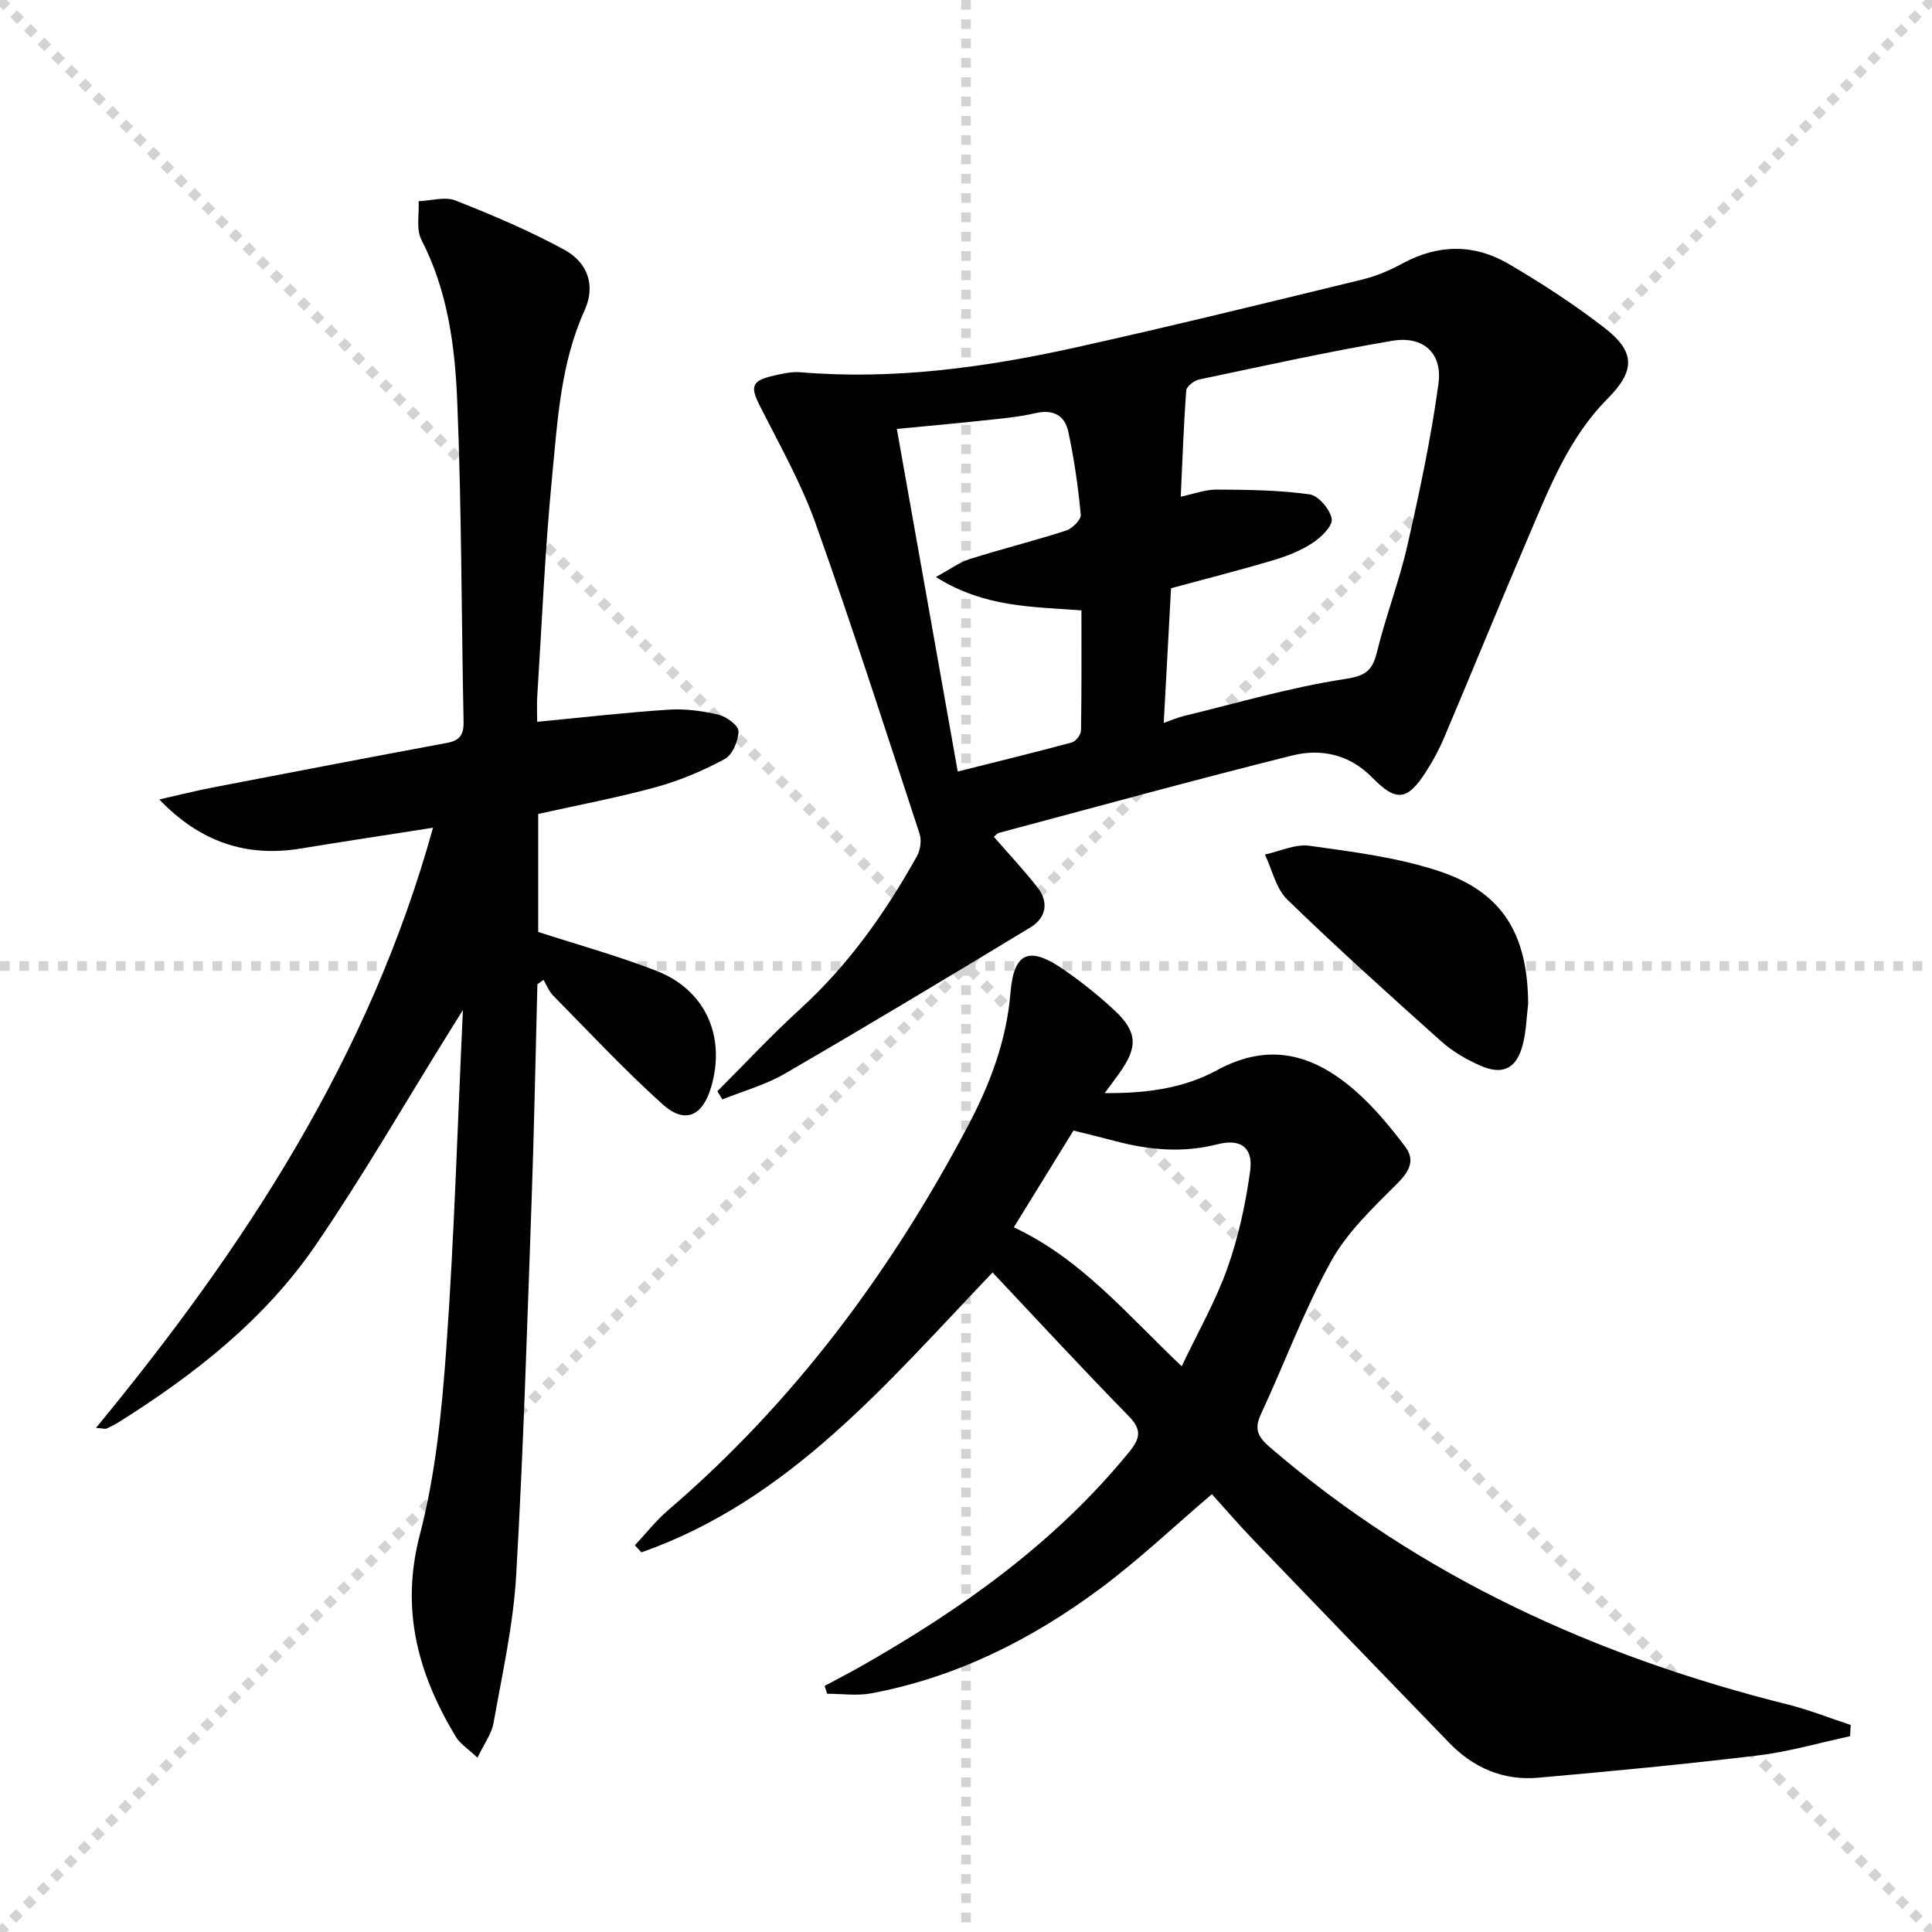
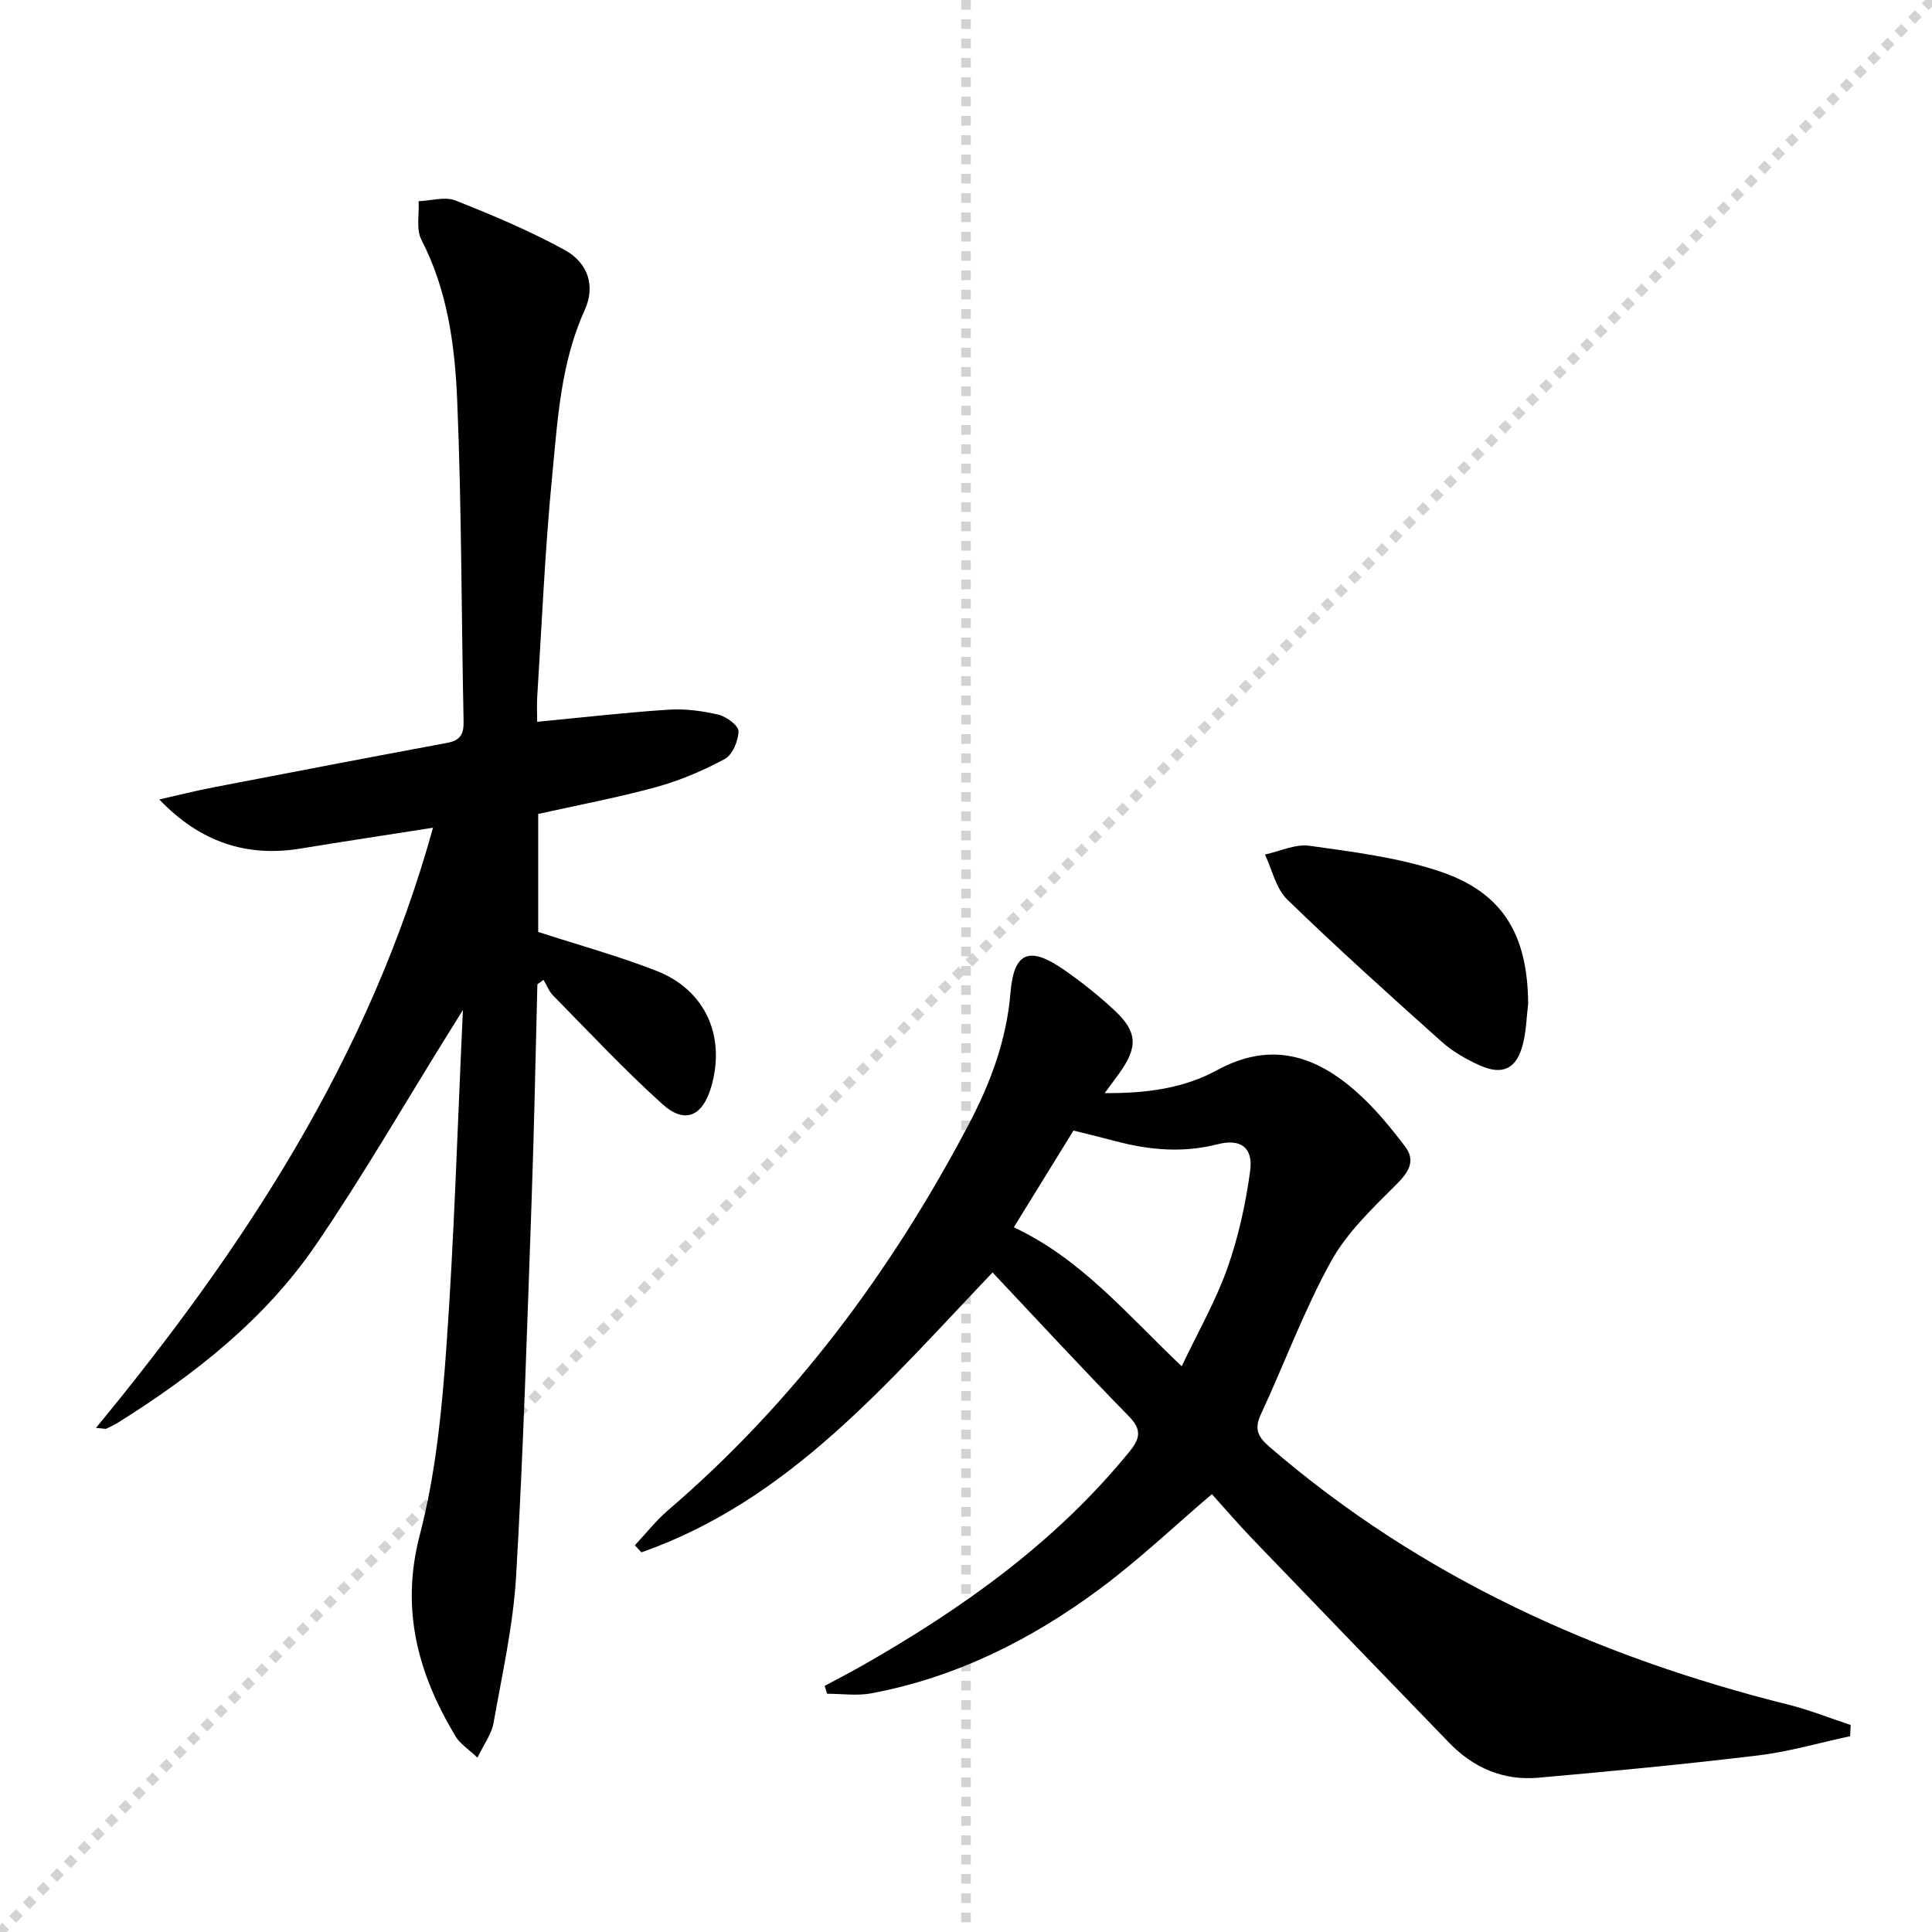
<svg xmlns="http://www.w3.org/2000/svg" enable-background="new 0 0 400 400" viewBox="0 0 400 400">
  <g stroke="lightgray" stroke-dasharray="1,1" stroke-width="1" transform="scale(2, 2)">
-     <line x1="0" y1="0" x2="200" y2="200" />
    <line x1="200" y1="0" x2="0" y2="200" />
    <line x1="100" y1="0" x2="100" y2="200" />
-     <line x1="0" y1="100" x2="200" y2="100" />
  </g>
  <g fill="#010103">
-     <path d="m205.77 173.26c3.07 3.53 6.25 6.9 9.08 10.54 2.36 3.04 1.69 6.26-1.47 8.18-16.89 10.24-33.83 20.41-50.92 30.33-3.98 2.31-8.58 3.57-12.89 5.31-.35-.56-.7-1.13-1.05-1.69 5.72-5.71 11.23-11.64 17.2-17.08 9.97-9.1 17.61-19.91 24.12-31.59.71-1.27 1-3.27.55-4.63-7.04-21.45-13.94-42.96-21.52-64.22-2.99-8.39-7.45-16.27-11.49-24.25-2.12-4.2-1.83-5.34 2.95-6.42 1.76-.4 3.62-.82 5.39-.67 19.42 1.63 38.48-1.02 57.34-5.21 19.74-4.39 39.39-9.22 59.05-14 2.87-.7 5.69-1.92 8.3-3.34 7.37-3.98 14.8-4.04 21.88.09 6.87 4.01 13.59 8.39 19.88 13.25 6.56 5.06 6.32 8.98.62 14.73-8.05 8.12-12.09 18.62-16.47 28.85-5.88 13.73-11.51 27.56-17.34 41.31-1.03 2.44-2.32 4.81-3.75 7.04-3.86 6.02-6.17 6.27-11.14 1.18-4.68-4.78-10.57-6.05-16.57-4.55-20.28 5.06-40.44 10.61-60.64 16-.46.1-.79.58-1.11.84zm35.17-23.59c1.72-.6 2.91-1.13 4.15-1.43 11.09-2.68 22.09-5.94 33.33-7.65 4.35-.66 5.71-1.72 6.67-5.61 1.81-7.4 4.59-14.57 6.28-21.99 2.53-11.11 4.92-22.29 6.45-33.56.86-6.36-3.19-9.95-9.57-8.87-13.4 2.27-26.68 5.21-39.98 8.01-1.04.22-2.61 1.43-2.67 2.28-.54 7.23-.79 14.49-1.14 21.98 2.69-.56 5.09-1.49 7.5-1.47 6.4.04 12.86.11 19.18.99 1.83.26 4.25 3.12 4.58 5.09.24 1.44-2.21 3.83-3.99 4.99-2.47 1.61-5.34 2.74-8.19 3.58-6.95 2.07-13.99 3.85-21.09 5.78-.51 9.19-1 18.29-1.51 27.88zm-47.18-30.21c3.03-1.64 4.89-3.05 6.99-3.71 6.63-2.09 13.38-3.77 19.99-5.91 1.28-.42 3.12-2.26 3.02-3.28-.54-5.75-1.36-11.5-2.57-17.14-.71-3.34-3.04-4.75-6.81-3.88-3.85.89-7.85 1.19-11.79 1.62-5.37.58-10.74 1.05-16.91 1.64 4.21 23.7 8.32 46.79 12.61 70.94 8.39-2.11 16.03-3.97 23.63-6.03.82-.22 1.87-1.59 1.89-2.45.14-8.26.09-16.52.09-24.89-10.23-.77-20.11-.59-30.14-6.91z" />
    <path d="m111.22 149.44c9.42-.9 18.3-1.93 27.21-2.51 3.42-.22 6.98.25 10.33 1.04 1.65.39 4.16 2.26 4.14 3.43-.03 1.98-1.24 4.87-2.84 5.74-4.48 2.42-9.29 4.46-14.19 5.81-7.98 2.19-16.14 3.72-24.44 5.57v24.43c8.19 2.66 16.48 4.94 24.45 8.04 10.16 3.95 14.41 13.52 11.38 24-1.77 6.12-5.45 7.81-10.09 3.63-7.9-7.11-15.17-14.91-22.64-22.49-.87-.88-1.34-2.16-2-3.26-.42.3-.85.61-1.27.91-.39 15.07-.67 30.14-1.21 45.21-.92 25.77-1.69 51.55-3.19 77.29-.6 10.21-2.89 20.34-4.68 30.46-.4 2.26-1.96 4.31-3.33 7.17-1.99-1.89-3.62-2.9-4.5-4.36-7.79-12.96-11.49-26.25-7.43-41.8 3.29-12.58 4.57-25.82 5.5-38.86 1.62-22.72 2.29-45.5 3.42-69.78-1.46 2.34-2.24 3.6-3.02 4.85-9.14 14.68-17.78 29.69-27.54 43.94-10.5 15.31-24.96 26.65-40.59 36.48-.84.53-1.74.98-2.64 1.4-.25.11-.61-.03-2.18-.15 30.78-37.36 56.64-76.81 69.78-124.26-9.53 1.5-18.47 2.84-27.39 4.31-11.24 1.85-20.84-1.34-29.28-10.16 3.72-.84 7.42-1.78 11.16-2.5 16.14-3.12 32.29-6.21 48.46-9.22 2.64-.49 3.44-1.76 3.38-4.4-.46-22.14-.4-44.3-1.32-66.42-.47-11.39-1.98-22.82-7.41-33.33-1.13-2.18-.43-5.3-.58-7.99 2.56-.1 5.45-1.01 7.63-.15 7.68 3.03 15.34 6.27 22.57 10.22 4.97 2.72 6.42 7.56 4.18 12.48-5 11.03-5.61 22.88-6.75 34.56-1.48 15.22-2.12 30.52-3.09 45.79-.08 1.63.01 3.26.01 4.88z" />
    <path d="m170.73 349.05c2.56-1.38 5.16-2.71 7.69-4.15 20.8-11.84 40.1-25.55 55.39-44.32 2.31-2.83 2.6-4.62-.17-7.44-9.43-9.62-18.56-19.53-28.14-29.69-21.83 22.86-42.05 47.18-72.7 57.95-.45-.49-.91-.98-1.36-1.46 2.28-2.43 4.35-5.09 6.86-7.25 26.14-22.41 46.25-49.52 62.22-79.81 4.5-8.54 7.88-17.48 8.69-27.36.7-8.47 3.93-9.69 11.04-4.76 3.68 2.55 7.22 5.37 10.49 8.42 4.79 4.46 4.88 7.63.98 13.05-.84 1.17-1.7 2.31-3 4.08 8.62.09 16.39-1 23.21-4.72 11.2-6.12 20.53-3.06 29.12 4.65 3.67 3.29 6.87 7.19 9.86 11.13 2.14 2.82.91 5.14-1.65 7.7-4.99 4.99-10.37 10.06-13.71 16.13-5.6 10.15-9.63 21.15-14.53 31.69-1.42 3.06-.5 4.67 1.85 6.7 31.28 26.96 67.73 43.43 107.46 53.36 4.35 1.09 8.55 2.78 12.83 4.19-.04.77-.08 1.55-.11 2.32-6.35 1.36-12.63 3.21-19.05 3.98-15.15 1.83-30.35 3.28-45.55 4.62-7.2.63-13.39-2.04-18.42-7.24-13.53-13.99-27.07-27.99-40.56-42.03-2.99-3.11-5.8-6.39-8.56-9.44-7.86 6.69-15.22 13.7-23.33 19.7-14.15 10.48-29.72 18.27-47.21 21.54-2.94.55-6.08.08-9.12.08-.17-.53-.34-1.08-.52-1.62zm39.17-94.95c14.01 6.57 23.49 18.1 34.76 28.77 3.37-7.1 7.02-13.46 9.44-20.26 2.3-6.48 3.8-13.35 4.73-20.18.66-4.86-1.96-6.75-6.76-5.52-7.16 1.83-14.12 1.21-21.11-.65-2.85-.76-5.73-1.44-8.71-2.19-4.09 6.64-8.08 13.12-12.35 20.03z" />
    <path d="m316.39 207.84c-.34 2.79-.4 5.64-1.09 8.35-1.28 5.06-4.15 6.52-8.9 4.4-2.85-1.27-5.69-2.91-8-4.98-10.77-9.64-21.52-19.31-31.89-29.37-2.34-2.28-3.12-6.17-4.62-9.32 3.09-.66 6.31-2.23 9.25-1.81 8.98 1.26 18.15 2.4 26.71 5.22 13.26 4.36 18.45 13.11 18.54 27.51z" />
  </g>
</svg>